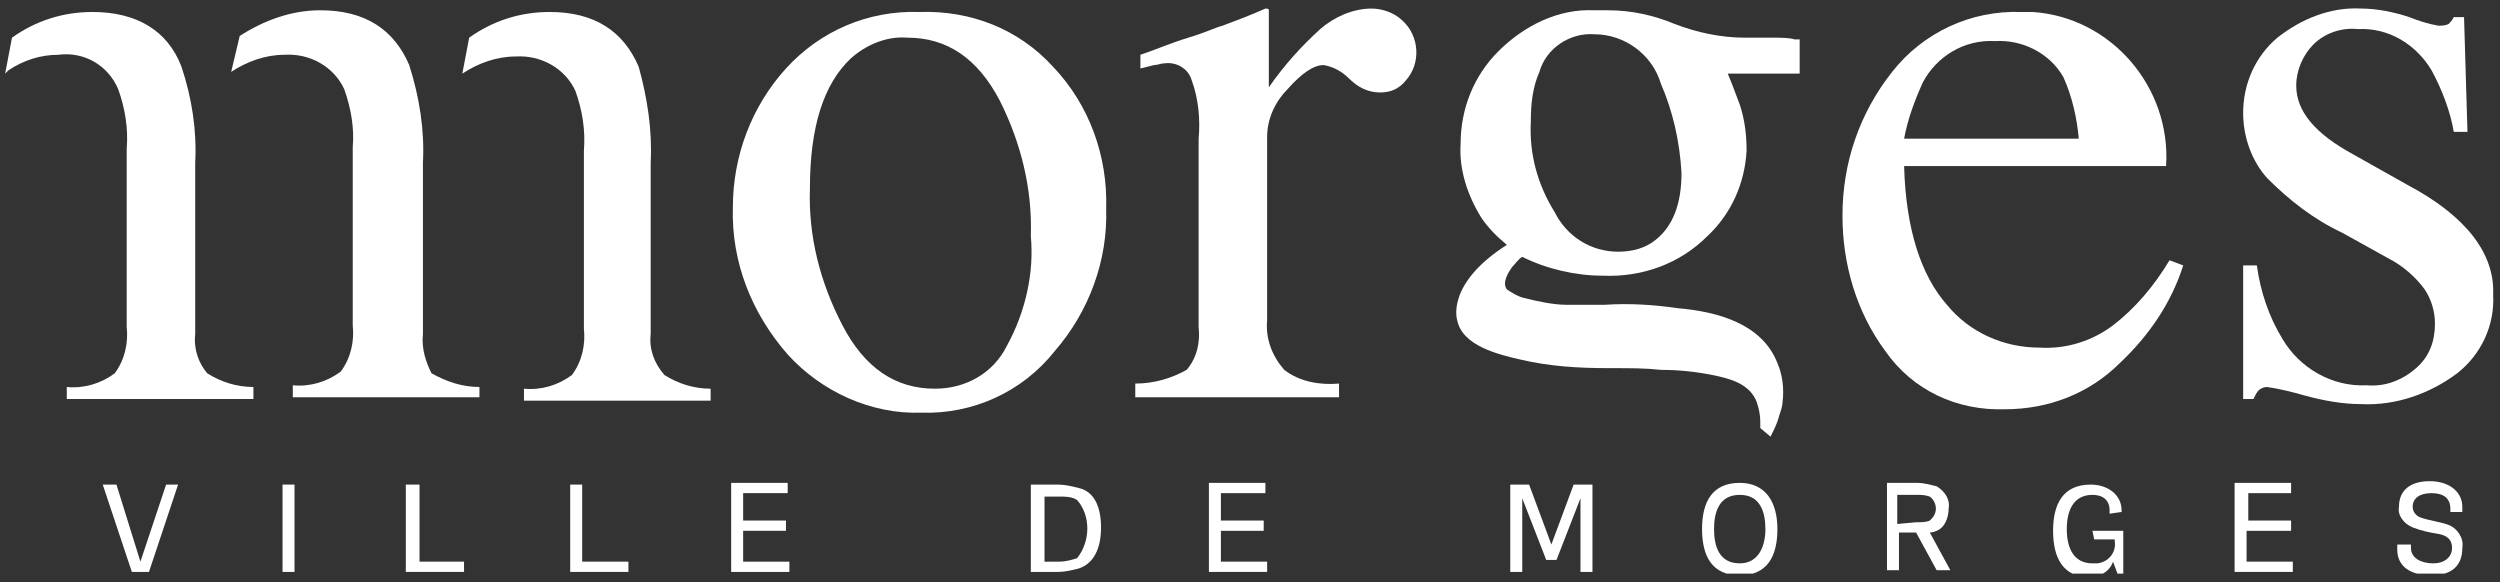
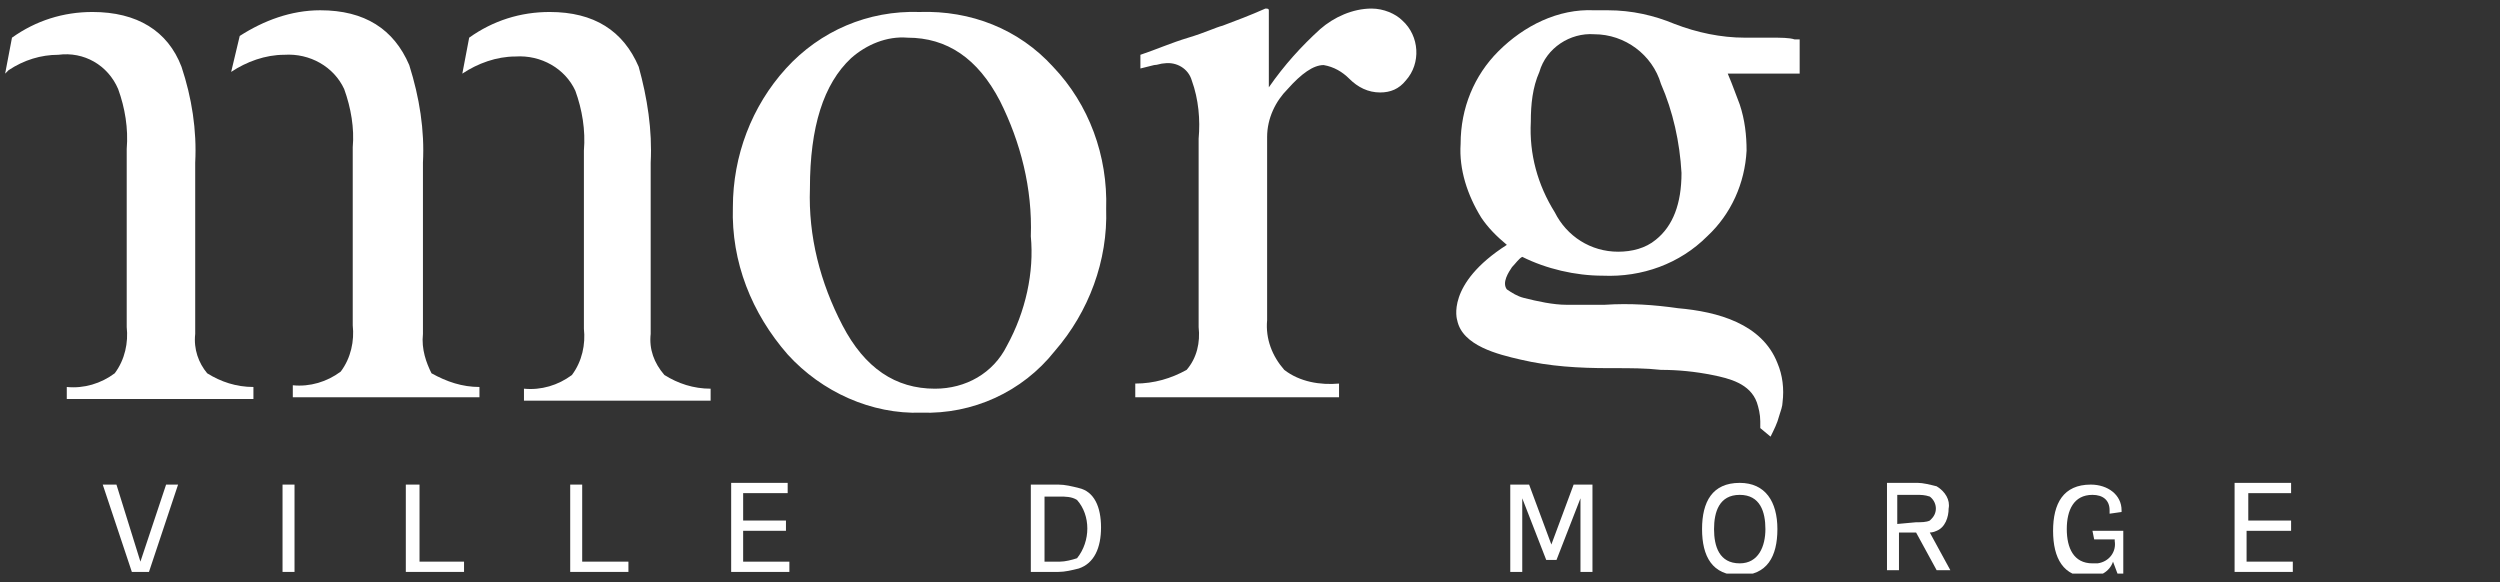
<svg xmlns="http://www.w3.org/2000/svg" xmlns:xlink="http://www.w3.org/1999/xlink" version="1.1" id="Calque_1" x="0px" y="0px" viewBox="0 0 146 34" style="enable-background:new 0 0 146 34;" xml:space="preserve">
  <rect x="0" y="0" width="146" height="34" fill="#333333" stroke="none" />
  <style type="text/css">
	.st0{fill:#ffffff;}
	.st1{clip-path:url(#SVGID_00000116935210767619139840000003980580378606219927_);}
	.st2{clip-path:url(#SVGID_00000085931984433362825740000010281091839058839732_);}
	.st3{clip-path:url(#SVGID_00000008115621677319414470000015047836352731760266_);}
</style>
  <path id="Tracé_124" class="st0" d="M9.7,28.3l-1.5,4.5l-1.4-4.5H6l1.7,5.1h1l1.7-5.1H9.7z" />
  <rect id="Rectangle_42" x="16.5" y="28.3" class="st0" width="0.7" height="5.1" />
  <path id="Tracé_125" class="st0" d="M23.7,28.3v5.1h3.4v-0.6h-2.6v-4.5H23.7z" />
  <path id="Tracé_126" class="st0" d="M33.3,28.3v5.1h3.4v-0.6h-2.7v-4.5H33.3z" />
  <path id="Tracé_127" class="st0" d="M42.7,28.3v5.1h3.4v-0.6h-2.7V31h2.5v-0.6h-2.5v-1.6H46v-0.6H42.7z" />
  <g id="Groupe_91">
    <g>
      <defs>
        <rect id="SVGID_1_" x="0.3" y="0.5" width="145.4" height="33" />
      </defs>
      <clipPath id="SVGID_00000011029572377164779720000008591029936715916974_">
        <use xlink:href="#SVGID_1_" style="overflow:visible;" />
      </clipPath>
      <g style="clip-path:url(#SVGID_00000011029572377164779720000008591029936715916974_);">
        <g id="Groupe_90">
          <path id="Tracé_128" class="st0" d="M62.9,32.6c-0.3,0.1-0.7,0.2-1,0.2h-0.1c-0.5,0-0.8,0-0.8,0v-3.8c0,0,0.3,0,0.8,0h0.1      c0.3,0,0.7,0,1,0.2C63.7,30.1,63.7,31.6,62.9,32.6 M63,28.5c-0.4-0.1-0.8-0.2-1.2-0.2h-0.1c-1.1,0-1.5,0-1.5,0v5.1      c0,0,0.3,0,1.5,0h0.1c0.4,0,0.8-0.1,1.2-0.2c0.9-0.3,1.3-1.2,1.3-2.4S63.9,28.7,63,28.5" />
        </g>
      </g>
    </g>
  </g>
-   <path id="Tracé_129" class="st0" d="M70.6,28.3v5.1H74v-0.6h-2.7V31h2.5v-0.6h-2.5v-1.6h2.6v-0.6H70.6z" />
  <path id="Tracé_130" class="st0" d="M91.9,28.3l-1.3,3.5l-1.3-3.5h-1.1v5.1h0.7v-4.3l1.4,3.6h0.6l1.4-3.6v4.3H93v-5.1H91.9z" />
  <g id="Groupe_93">
    <g>
      <defs>
        <rect id="SVGID_00000165949196103322928480000008069034880013702795_" x="0.3" y="0.5" width="145.4" height="33" />
      </defs>
      <clipPath id="SVGID_00000023993212546462309000000017654244443698974889_">
        <use xlink:href="#SVGID_00000165949196103322928480000008069034880013702795_" style="overflow:visible;" />
      </clipPath>
      <g style="clip-path:url(#SVGID_00000023993212546462309000000017654244443698974889_);">
        <g id="Groupe_92">
          <path id="Tracé_131" class="st0" d="M101.6,32.9c-1.2,0-1.5-1-1.5-2s0.3-2,1.5-2s1.5,1,1.5,2S102.7,32.9,101.6,32.9       M101.6,28.2c-1.6,0-2.2,1.1-2.2,2.7s0.6,2.7,2.2,2.7s2.2-1.1,2.2-2.7S103.1,28.2,101.6,28.2" />
          <path id="Tracé_132" class="st0" d="M110.8,30.6v-1.7c0,0,0.3,0,0.8,0h0.3c0.3,0,0.5,0,0.8,0.1c0.4,0.3,0.5,0.9,0.1,1.3      c0,0-0.1,0.1-0.1,0.1c-0.2,0.1-0.5,0.1-0.8,0.1L110.8,30.6z M113.1,31c0.5-0.2,0.7-0.8,0.7-1.3c0.1-0.5-0.2-1-0.7-1.3      c-0.4-0.1-0.8-0.2-1.1-0.2h-0.3c-1.1,0-1.5,0-1.5,0v5.1h0.7v-2.2h1l1.2,2.2h0.8l-1.2-2.2C112.7,31.1,112.9,31.1,113.1,31" />
          <path id="Tracé_133" class="st0" d="M122.3,31.5h1.2v0.1c0.1,0.6-0.3,1.2-1,1.3c0,0,0,0,0,0c-0.1,0-0.2,0-0.3,0      c-1.1,0-1.5-0.9-1.5-2s0.4-2,1.5-2c0.6,0,1,0.3,1,0.9c0,0.1,0,0.2,0,0.2l0.7-0.1c0,0,0-0.1,0-0.1c0-0.9-0.8-1.5-1.8-1.5      c-1.6,0-2.2,1.1-2.2,2.7s0.6,2.7,2.1,2.7c0.6,0,1.2-0.3,1.4-0.9l0.3,0.8h0.3v-2.6h-1.8L122.3,31.5z" />
        </g>
      </g>
    </g>
  </g>
  <path id="Tracé_134" class="st0" d="M130.5,28.3v5.1h3.4v-0.6h-2.7V31h2.6v-0.6h-2.5v-1.6h2.5v-0.6H130.5z" />
  <g id="Groupe_95">
    <g>
      <defs>
        <rect id="SVGID_00000154425687805549397990000001209673251461450141_" x="0.3" y="0.5" width="145.4" height="33" />
      </defs>
      <clipPath id="SVGID_00000001665111646626813790000003028908957975783841_">
        <use xlink:href="#SVGID_00000154425687805549397990000001209673251461450141_" style="overflow:visible;" />
      </clipPath>
      <g style="clip-path:url(#SVGID_00000001665111646626813790000003028908957975783841_);">
        <g id="Groupe_94">
-           <path id="Tracé_135" class="st0" d="M143.1,30.7c-0.4-0.2-1.3-0.3-1.8-0.5c-0.2-0.1-0.4-0.3-0.4-0.6c0-0.5,0.4-0.8,1.1-0.8      s1.1,0.3,1.1,0.9c0,0.1,0,0.2,0,0.2h0.7c0-0.1,0-0.2,0-0.3c0-0.9-0.8-1.5-1.9-1.5s-1.8,0.5-1.8,1.5c-0.1,0.5,0.3,1,0.8,1.2      c0.5,0.2,1,0.3,1.6,0.4c0.4,0.1,0.7,0.3,0.7,0.8s-0.4,0.9-1.1,0.9s-1.3-0.3-1.3-0.9c0-0.1,0-0.2,0-0.2H140c0,0.1,0,0.2,0,0.3      c0,1,0.8,1.5,2,1.5c1.1,0,1.8-0.5,1.8-1.6C143.9,31.4,143.5,30.9,143.1,30.7" />
          <path id="Tracé_136" class="st0" d="M38,19.5v-10c0.1-1.9-0.2-3.8-0.7-5.6c-0.9-2.1-2.6-3.2-5.2-3.2c-1.7,0-3.3,0.5-4.7,1.5      l-0.4,2.1c0.9-0.6,2-1,3.1-1c1.5-0.1,2.9,0.7,3.5,2c0.4,1.1,0.6,2.3,0.5,3.5v10.4c0.1,0.9-0.1,1.9-0.7,2.7      c-0.8,0.6-1.8,0.9-2.8,0.8v0.7h10.9v-0.7c-1,0-1.9-0.3-2.7-0.8C38.2,21.2,37.9,20.4,38,19.5" />
          <path id="Tracé_137" class="st0" d="M24.7,19.5v-10c0.1-1.9-0.2-3.8-0.8-5.7c-0.9-2.1-2.6-3.2-5.2-3.2c-1.7,0-3.3,0.6-4.7,1.5      l-0.5,2.1c0.9-0.6,2-1,3.1-1c1.5-0.1,2.9,0.7,3.5,2c0.4,1.1,0.6,2.3,0.5,3.4v10.4c0.1,0.9-0.1,1.9-0.7,2.7      c-0.8,0.6-1.8,0.9-2.8,0.8v0.7h10.9v-0.6c-1,0-1.9-0.3-2.8-0.8C24.9,21.2,24.6,20.4,24.7,19.5" />
          <path id="Tracé_138" class="st0" d="M11.4,19.5v-10c0.1-1.9-0.2-3.8-0.8-5.6C9.8,1.8,8,0.7,5.4,0.7c-1.7,0-3.3,0.5-4.7,1.5      L0.3,4.3l0.2-0.2c0.9-0.6,1.9-0.9,2.9-0.9c1.5-0.2,2.9,0.6,3.5,2c0.4,1.1,0.6,2.3,0.5,3.5v10.4c0.1,0.9-0.1,1.9-0.7,2.7      c-0.8,0.6-1.8,0.9-2.8,0.8v0.7h10.9v-0.7c-1,0-1.9-0.3-2.7-0.8C11.6,21.2,11.3,20.4,11.4,19.5" />
          <path id="Tracé_139" class="st0" d="M58.8,20.2c-0.8,1.6-2.4,2.5-4.2,2.5c-2.3,0-4.1-1.2-5.4-3.7c-1.3-2.5-2-5.2-1.9-8      c0-3.6,0.8-6.1,2.4-7.6c0.9-0.8,2.1-1.3,3.3-1.2c2.3,0,4.1,1.2,5.4,3.7c1.2,2.4,1.9,5.1,1.8,7.9C60.4,15.9,59.9,18.2,58.8,20.2       M53.7,0.7c-3-0.1-5.8,1.1-7.8,3.3c-2,2.2-3.1,5.1-3.1,8.1c-0.1,3.2,1.1,6.2,3.2,8.6c2,2.2,4.9,3.5,7.8,3.4      c3,0.1,5.9-1.2,7.8-3.6c2-2.3,3.1-5.3,3-8.3c0.1-3.1-1-6.1-3.1-8.3C59.5,1.7,56.7,0.6,53.7,0.7" />
          <path id="Tracé_140" class="st0" d="M80.1,0.5c-1.1,0-2.2,0.5-3,1.2c-1.1,1-2.1,2.1-3,3.4v-4c0-0.2,0-0.3,0-0.5      c0-0.1-0.1-0.1-0.2-0.1c-0.9,0.4-1.7,0.7-2.5,1c-0.4,0.1-1,0.4-2,0.7s-1.9,0.7-2.8,1V4l0.8-0.2c0.2,0,0.4-0.1,0.6-0.1      c0.7-0.1,1.4,0.3,1.6,1c0.4,1.1,0.5,2.3,0.4,3.4v11c0.1,0.9-0.1,1.8-0.7,2.5c-0.9,0.5-1.9,0.8-3,0.8v0.8h11.9v-0.8      c-1.1,0.1-2.3-0.1-3.2-0.8c-0.7-0.8-1.1-1.8-1-2.9V8c0-1.1,0.5-2.1,1.2-2.8c0.8-0.9,1.5-1.4,2.1-1.4c0.6,0.1,1.1,0.4,1.5,0.8      c0.5,0.5,1.1,0.8,1.8,0.8c0.6,0,1.1-0.2,1.5-0.7c0.9-1,0.8-2.6-0.2-3.5C81.5,0.8,80.8,0.5,80.1,0.5" />
-           <path id="Tracé_141" class="st0" d="M112.3,4.8c0.8-1.5,2.4-2.5,4.2-2.4c1.6-0.1,3.2,0.7,4,2.1c0.5,1.1,0.8,2.4,0.9,3.6h-10.2      C111.4,7,111.8,5.9,112.3,4.8 M123.4,19c-1.2,0.9-2.7,1.4-4.3,1.3c-2.1,0-4.1-0.9-5.4-2.5c-1.5-1.7-2.4-4.4-2.5-8.1h15.3      c0.3-4.6-3.2-8.7-7.8-9c-0.2,0-0.5,0-0.7,0c-2.9-0.1-5.7,1.2-7.5,3.5c-1.9,2.4-2.9,5.3-2.9,8.4c0,2.8,0.8,5.6,2.5,7.9      c1.6,2.3,4.2,3.5,7,3.4c2.5,0,4.9-0.9,6.7-2.7c1.7-1.6,3-3.5,3.7-5.7l-0.8-0.3C125.8,16.7,124.7,18,123.4,19" />
-           <path id="Tracé_142" class="st0" d="M140.6,10.8L137.4,9c-2.2-1.2-3.3-2.5-3.3-4c0-0.9,0.4-1.8,1-2.4c0.7-0.7,1.7-1,2.6-0.9      c1.8-0.1,3.4,0.9,4.3,2.4c0.6,1.1,1.1,2.4,1.3,3.6h0.8L143.9,1h-0.6c-0.1,0.2-0.2,0.3-0.3,0.4c-0.2,0.1-0.4,0.1-0.6,0.1      c-0.6-0.1-1.2-0.3-1.7-0.5c-0.9-0.3-1.9-0.5-2.8-0.5c-1.8-0.1-3.5,0.6-4.9,1.7c-1.3,1.1-2,2.7-2,4.4c0,1.4,0.5,2.8,1.4,3.8      c1.3,1.3,2.7,2.4,4.4,3.2l2.7,1.5c0.8,0.4,1.6,1.1,2.1,1.8c0.4,0.6,0.6,1.3,0.6,2c0,1-0.3,1.9-1.1,2.6c-0.8,0.7-1.8,1.1-2.9,1      c-2,0.1-3.9-1-4.9-2.7c-0.8-1.3-1.3-2.8-1.5-4.3h-0.8v7.8h0.6c0.1-0.2,0.2-0.4,0.3-0.5c0.1-0.1,0.3-0.2,0.5-0.2      c0.7,0.1,1.5,0.3,2.2,0.5c1.1,0.3,2.2,0.5,3.3,0.5c2,0.1,4-0.6,5.6-1.8c1.4-1.1,2.2-2.8,2.1-4.6C145.7,14.8,144,12.6,140.6,10.8      " />
          <path id="Tracé_143" class="st0" d="M96.7,14c-0.6,0.5-1.4,0.7-2.2,0.7c-1.6,0-3-0.9-3.7-2.3c-1-1.6-1.5-3.4-1.4-5.3      c0-1,0.1-2,0.5-2.9c0.4-1.4,1.8-2.3,3.2-2.2c1.8,0,3.4,1.2,3.9,2.9c0.7,1.6,1.1,3.4,1.2,5.2C98.2,11.9,97.7,13.2,96.7,14       M103.4,2.2h-1.5c-1.4,0-2.8-0.3-4.1-0.8c-1.2-0.5-2.5-0.8-3.9-0.8c-0.3,0-0.5,0-0.8,0C91,0.5,89,1.5,87.5,3      c-1.4,1.4-2.2,3.3-2.2,5.4c-0.1,1.5,0.4,3,1.2,4.3l0,0c0.4,0.6,0.9,1.1,1.5,1.6c-3.6,2.3-2.9,4.4-2.9,4.4c0.3,1.5,2.4,2,3.7,2.3      c1.7,0.4,3.4,0.5,5.2,0.5h0.3c0.9,0,1.8,0,2.7,0.1c1,0,2,0.1,3,0.3c1,0.2,2.2,0.5,2.6,1.6c0.1,0.3,0.2,0.7,0.2,1.1      c0,0.1,0,0.3,0,0.4l0.6,0.5c0.2-0.4,0.4-0.8,0.5-1.2c0.1-0.3,0.2-0.6,0.2-0.8c0.1-0.8,0-1.6-0.3-2.3c-0.9-2.3-3.5-3-5.8-3.2      c-1.4-0.2-2.8-0.3-4.3-0.2h-0.8h-0.8h-0.6c-0.8,0-1.7-0.2-2.5-0.4c-0.4-0.1-0.7-0.3-1-0.5c-0.3-0.4,0.1-1,0.3-1.3      c0.2-0.2,0.4-0.5,0.6-0.6l0,0c1.4,0.7,3.1,1.1,4.7,1.1l0,0c2.3,0.1,4.5-0.7,6.1-2.3c1.4-1.3,2.2-3.1,2.3-5      c0-0.9-0.1-1.8-0.4-2.7c-0.2-0.5-0.4-1.1-0.7-1.8h4.2v-2h-0.3C104.5,2.2,104,2.2,103.4,2.2" />
        </g>
      </g>
    </g>
  </g>
</svg>